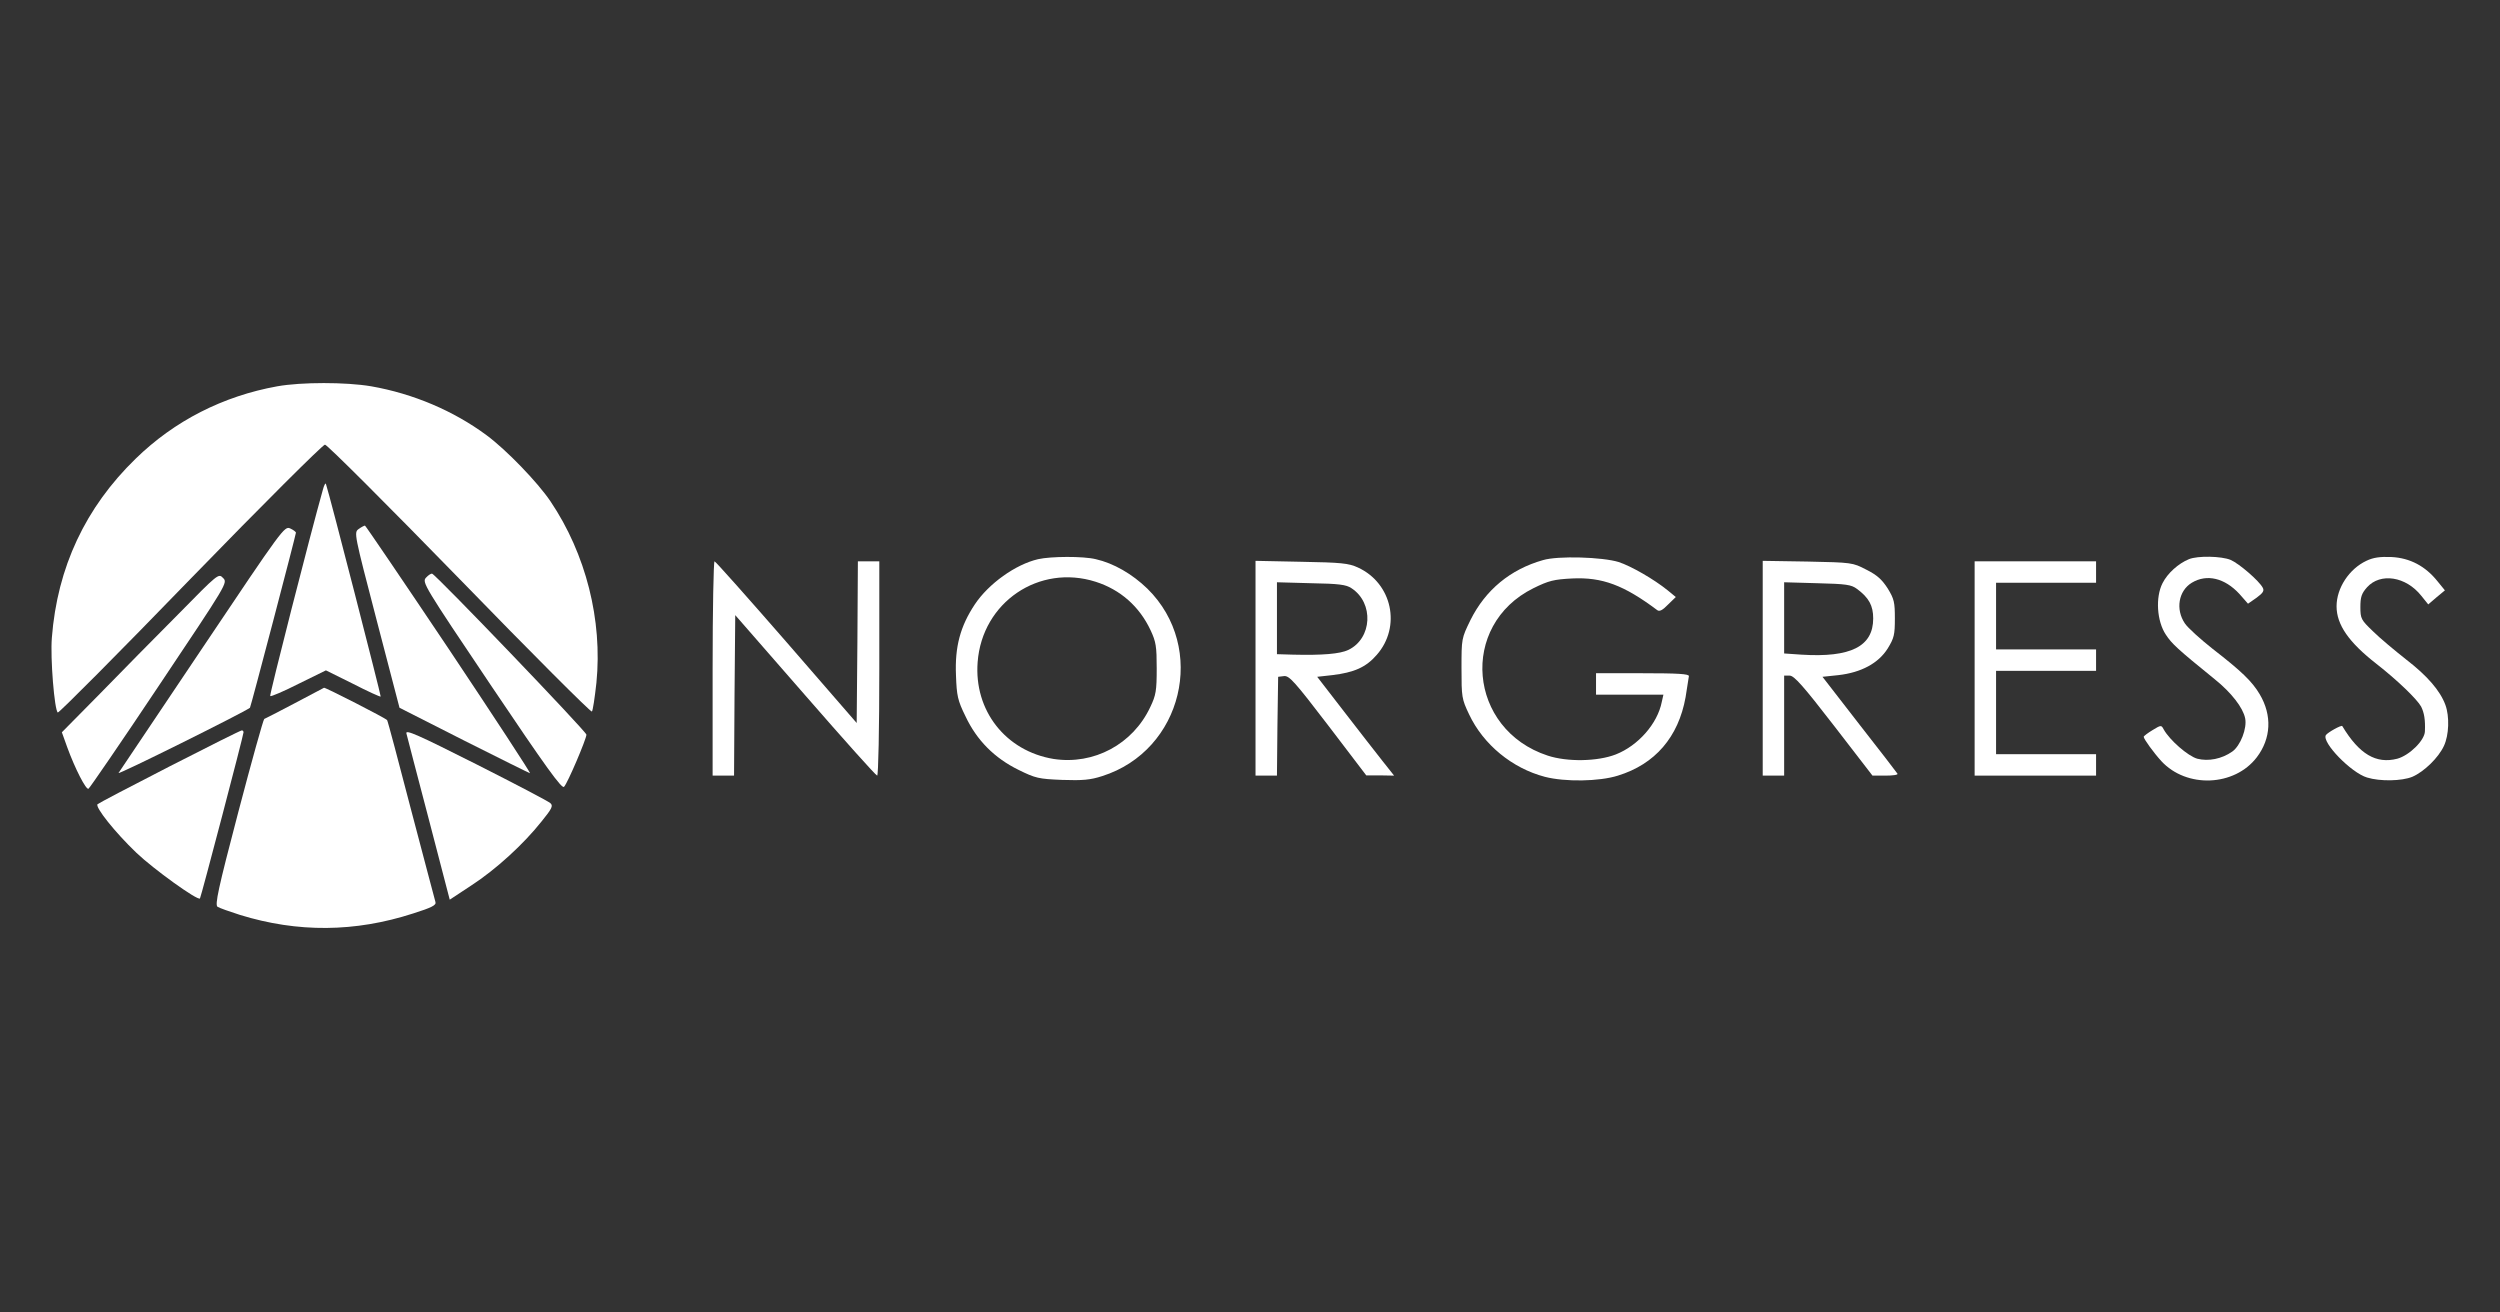
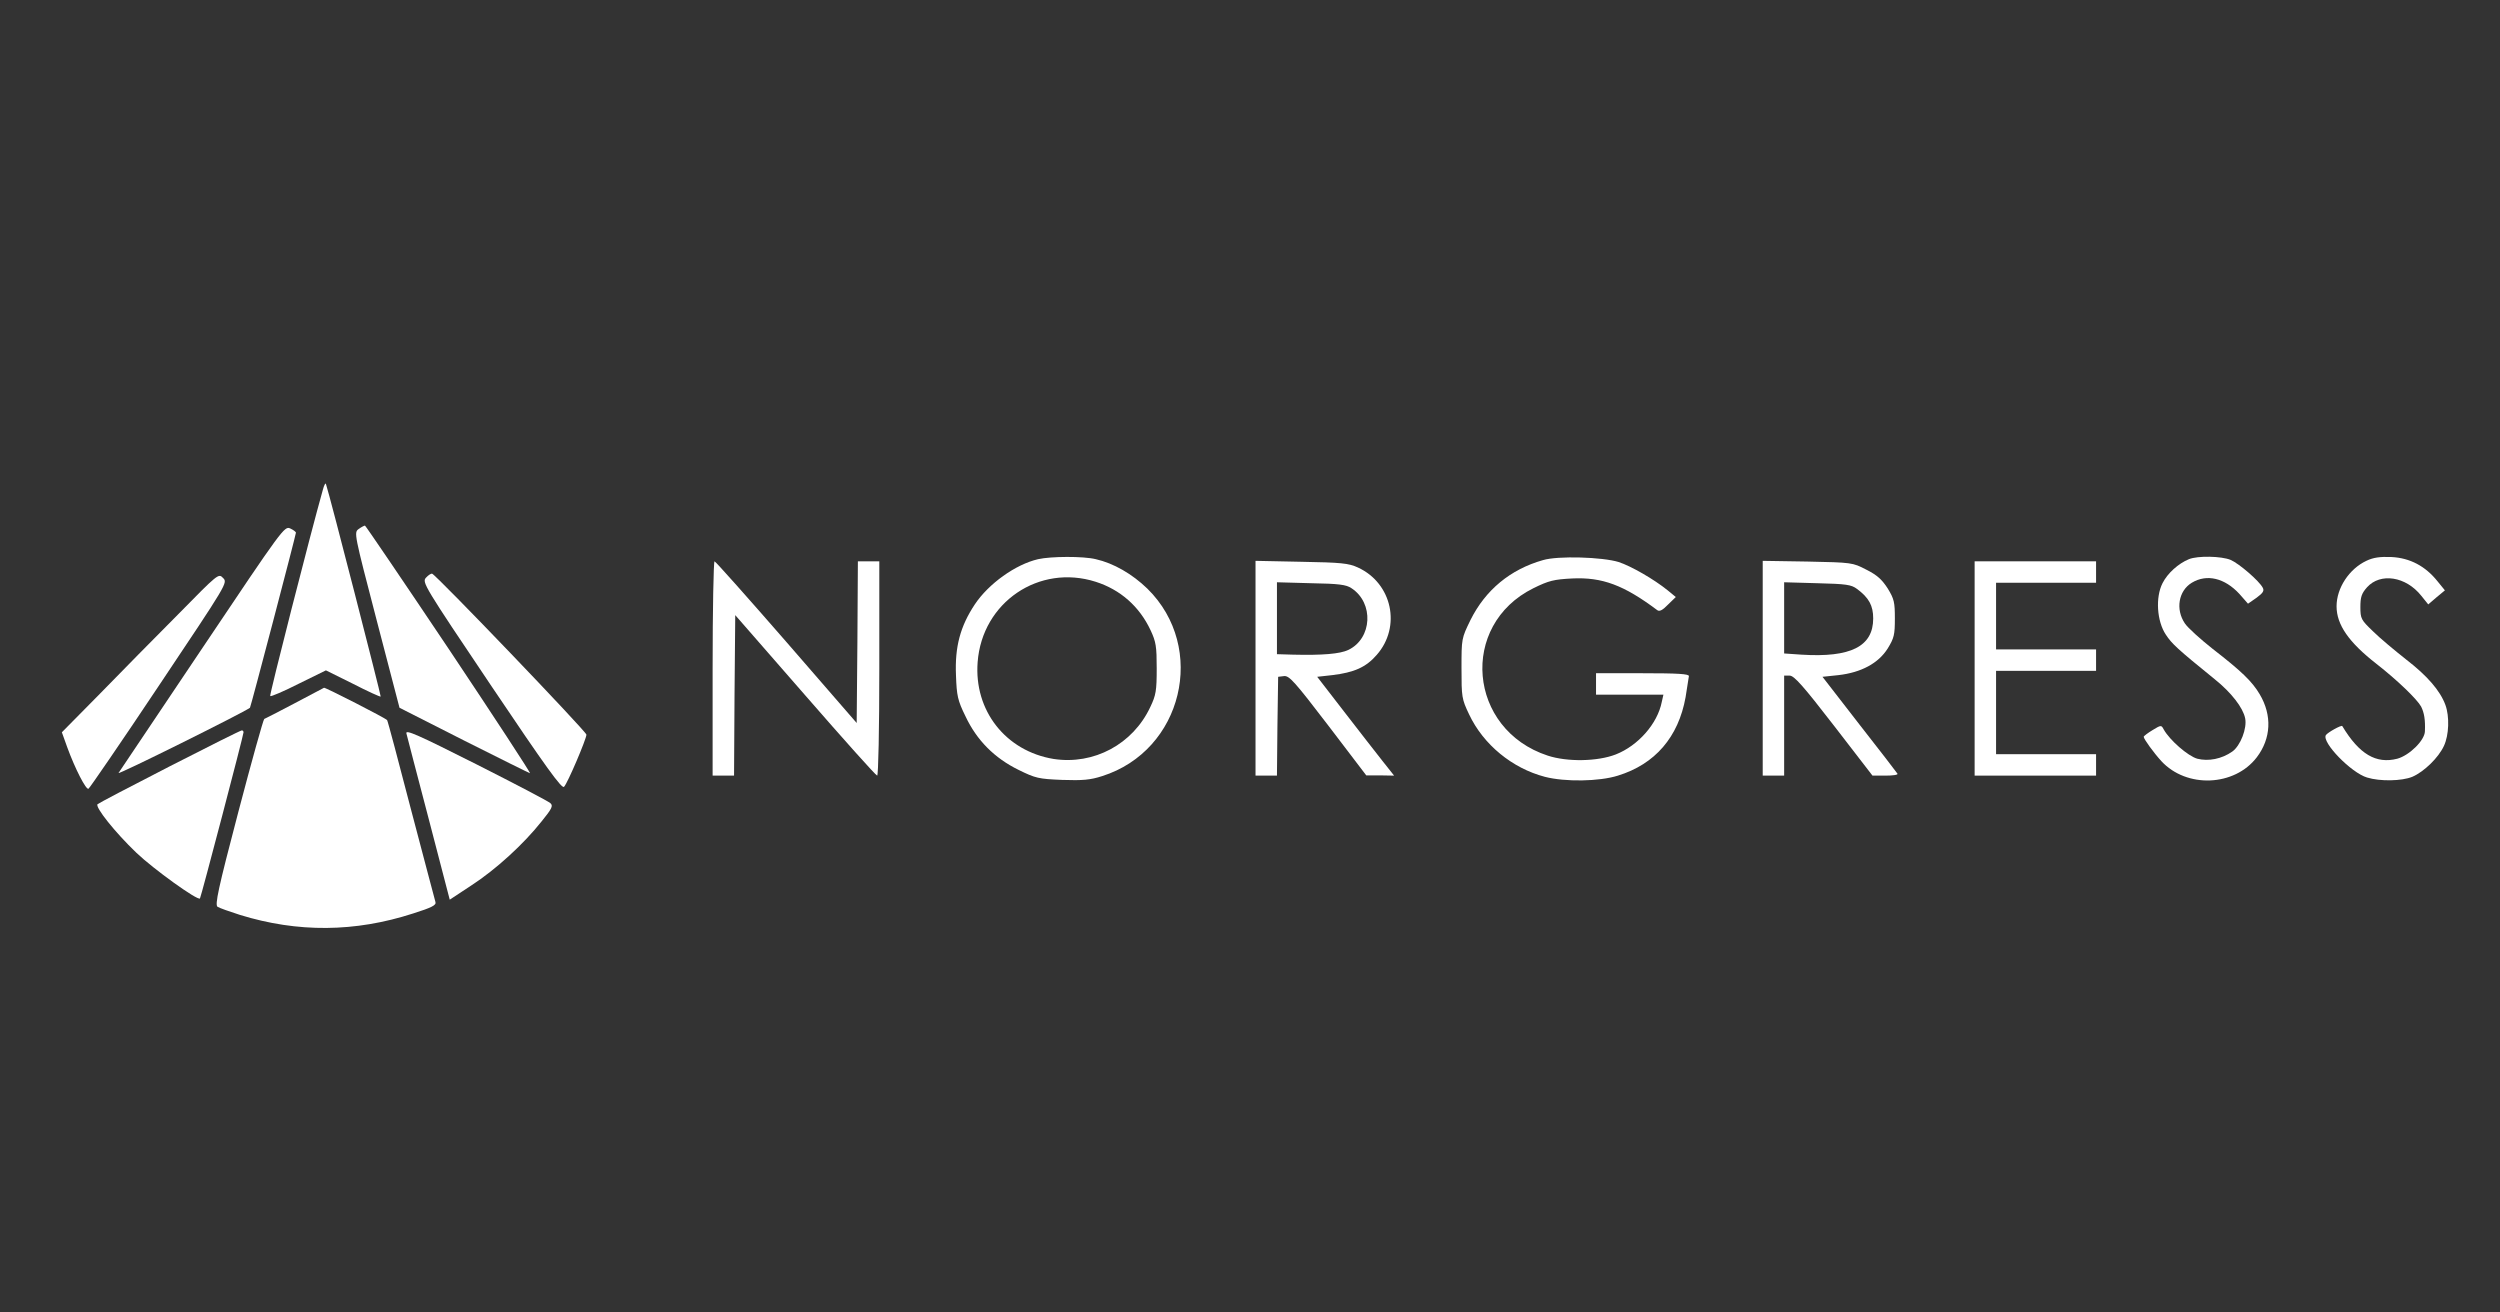
<svg xmlns="http://www.w3.org/2000/svg" width="1200" zoomAndPan="magnify" viewBox="0 0 900 472.5" height="630" preserveAspectRatio="xMidYMid meet" version="1.2">
  <rect x="0" y="0" width="900" height="472.5" fill="#333333" stroke="none" />
  <defs>
    <clipPath id="0008359d0c">
-       <path d="M 18.535 137.84 L 216 137.84 L 216 257 L 18.535 257 Z M 18.535 137.84 " />
+       <path d="M 18.535 137.84 L 216 137.84 L 216 257 Z M 18.535 137.84 " />
    </clipPath>
    <clipPath id="a928f49b5c">
      <path d="M 837 200 L 881.621 200 L 881.621 281 L 837 281 Z M 837 200 " />
    </clipPath>
    <clipPath id="5de2a92f79">
      <path d="M 78 247 L 157 247 L 157 334.133 L 78 334.133 Z M 78 247 " />
    </clipPath>
  </defs>
  <g id="400b32f270">
    <g clip-rule="nonzero" clip-path="url(#0008359d0c)">
-       <path style=" stroke:none;fill-rule:nonzero;fill:#ffffff;fill-opacity:1;" d="M 99.848 139.066 C 80.301 142.582 62.812 151.496 48.84 165.125 C 30.754 182.699 20.641 204.215 18.668 229.59 C 18.066 236.961 19.609 255.734 20.809 256.504 C 21.152 256.762 42.668 235.16 68.473 208.5 C 94.359 181.844 116.219 160.07 116.988 160.07 C 117.762 160.07 139.535 181.844 165.422 208.414 C 191.227 234.988 212.656 256.422 213.082 256.164 C 213.426 255.82 214.113 251.191 214.711 245.789 C 216.941 223.246 210.941 199.414 198.168 180.469 C 193.539 173.613 182.309 161.953 175.109 156.641 C 163.281 147.898 148.793 141.723 133.621 139.066 C 124.535 137.523 108.504 137.523 99.848 139.066 Z M 99.848 139.066 " />
-     </g>
+       </g>
    <path style=" stroke:none;fill-rule:nonzero;fill:#ffffff;fill-opacity:1;" d="M 116.219 176.355 C 111.676 192.473 96.93 250.246 97.273 250.59 C 97.531 250.848 102.16 248.875 107.562 246.133 L 117.332 241.332 L 127.02 246.133 C 132.336 248.875 136.879 250.934 137.051 250.762 C 137.219 250.504 118.703 178.242 117.332 174.215 C 117.16 173.699 116.648 174.727 116.219 176.355 Z M 116.219 176.355 " />
    <path style=" stroke:none;fill-rule:nonzero;fill:#ffffff;fill-opacity:1;" d="M 72.93 233.188 C 56.727 257.363 43.098 277.594 42.668 278.277 C 42.242 279.137 87.758 256.504 89.988 254.793 C 90.246 254.621 106.531 192.559 106.531 191.785 C 106.531 191.441 105.59 190.758 104.477 190.242 C 102.418 189.301 101.73 190.242 72.93 233.188 Z M 72.93 233.188 " />
    <path style=" stroke:none;fill-rule:nonzero;fill:#ffffff;fill-opacity:1;" d="M 129.164 190.414 C 127.363 191.699 127.449 191.957 135.59 223.246 L 143.82 254.793 L 166.965 266.535 C 179.738 272.965 190.453 278.277 190.797 278.363 C 191.141 278.363 178.023 258.305 161.652 233.789 C 145.277 209.359 131.648 189.301 131.391 189.215 C 131.133 189.215 130.105 189.73 129.164 190.414 Z M 129.164 190.414 " />
    <path style=" stroke:none;fill-rule:nonzero;fill:#ffffff;fill-opacity:1;" d="M 373.727 201.301 C 365.582 203.188 355.895 210.129 350.926 217.59 C 345.695 225.473 343.723 232.848 344.152 243.047 C 344.41 250.504 344.754 252.133 347.582 257.879 C 351.609 266.449 357.953 272.879 366.695 277.164 C 372.781 280.164 373.898 280.422 382.383 280.766 C 389.758 281.023 392.586 280.766 396.785 279.395 C 425.758 270.223 434.676 233.188 413.07 211.93 C 407.586 206.617 400.898 202.758 394.469 201.301 C 389.926 200.188 378.27 200.273 373.727 201.301 Z M 394.469 209.445 C 403.301 212.273 410.156 218.273 414.188 226.848 C 416.156 231.047 416.414 232.676 416.414 240.648 C 416.414 248.621 416.156 250.246 414.102 254.535 C 407.844 267.906 393.785 275.449 379.297 273.223 C 362.066 270.391 350.582 255.82 351.953 238.332 C 353.582 216.816 374.07 202.93 394.469 209.445 Z M 394.469 209.445 " />
    <path style=" stroke:none;fill-rule:nonzero;fill:#ffffff;fill-opacity:1;" d="M 555.457 201.645 C 543.711 204.988 534.797 212.359 529.395 223.16 C 526.141 229.848 526.141 229.848 526.141 240.562 C 526.141 250.934 526.223 251.621 528.883 257.191 C 534.023 268.078 544.398 276.566 556.141 279.652 C 563.43 281.535 575.688 281.363 582.457 279.223 C 595.832 275.105 604.23 265.336 606.805 251.02 C 607.402 247.418 607.918 243.992 608.004 243.391 C 608.004 242.617 604.145 242.363 591.289 242.363 L 574.57 242.363 L 574.57 250.078 L 598.832 250.078 L 598.23 252.734 C 596.688 260.535 589.746 268.422 581.688 271.594 C 575.086 274.164 564.199 274.336 557.172 272.02 C 528.453 262.594 525.195 225.047 552.027 211.758 C 557.598 209.016 559.398 208.586 566 208.246 C 576.801 207.73 584.602 210.645 596.602 219.645 C 597.375 220.246 598.488 219.73 600.461 217.676 L 603.289 214.93 L 600.375 212.531 C 595.402 208.5 587.172 203.785 582.715 202.328 C 576.887 200.531 560.855 200.016 555.457 201.645 Z M 555.457 201.645 " />
    <path style=" stroke:none;fill-rule:nonzero;fill:#ffffff;fill-opacity:1;" d="M 788.02 201.301 C 784.246 202.844 780.305 206.359 778.504 209.957 C 775.93 215.016 776.445 223.59 779.703 228.477 C 781.848 231.73 783.73 233.531 797.277 244.504 C 803.363 249.391 807.477 254.793 808.25 258.562 C 809.02 262.164 806.535 268.508 803.621 270.562 C 799.848 273.223 795.047 274.164 791.02 273.137 C 787.676 272.191 781.074 266.449 778.934 262.594 C 778.074 260.965 777.988 260.965 774.902 262.848 C 773.188 263.879 771.73 264.992 771.73 265.25 C 771.73 266.02 775.332 270.992 778.074 273.992 C 787.16 283.852 804.391 283.164 812.449 272.621 C 817.594 265.848 818.02 257.535 813.477 249.906 C 810.734 245.277 806.879 241.59 796.59 233.617 C 792.133 230.102 787.59 225.988 786.562 224.445 C 783.133 219.387 784.246 212.703 789.047 209.789 C 794.449 206.531 800.875 208.074 806.191 213.816 L 809.277 217.332 L 812.363 215.188 C 814.68 213.473 815.191 212.703 814.594 211.586 C 813.305 209.102 806.02 202.844 803.02 201.559 C 799.676 200.188 791.191 200.016 788.02 201.301 Z M 788.02 201.301 " />
    <g clip-rule="nonzero" clip-path="url(#a928f49b5c)">
      <path style=" stroke:none;fill-rule:nonzero;fill:#ffffff;fill-opacity:1;" d="M 851.879 201.902 C 845.707 204.816 841.164 211.672 841.164 218.273 C 841.164 224.875 845.539 231.219 855.566 239.02 C 863.023 244.848 870.141 251.707 871.598 254.363 C 872.711 256.59 873.141 259.078 872.969 263.277 C 872.883 266.535 867.395 271.938 863.023 273.137 C 855.395 275.105 849.309 271.508 843.223 261.391 C 842.965 260.879 837.906 263.707 837.309 264.648 C 835.766 267.223 846.395 278.191 852.137 279.906 C 856.852 281.363 864.652 281.195 868.426 279.652 C 872.625 277.852 877.855 272.793 879.824 268.508 C 881.625 264.648 881.883 257.965 880.34 253.762 C 878.453 248.621 873.738 243.219 866.281 237.477 C 862.168 234.219 856.68 229.676 854.281 227.273 C 849.996 223.16 849.738 222.73 849.738 218.531 C 849.738 214.93 850.168 213.645 852.137 211.418 C 856.938 206.102 866.109 207.473 871.684 214.504 L 874.168 217.59 L 877.168 215.016 L 880.168 212.531 L 877.512 209.273 C 873.141 203.785 867.566 200.871 860.969 200.531 C 856.766 200.359 854.367 200.699 851.879 201.902 Z M 851.879 201.902 " />
    </g>
    <path style=" stroke:none;fill-rule:nonzero;fill:#ffffff;fill-opacity:1;" d="M 256.543 240.648 L 256.543 279.223 L 264.258 279.223 L 264.43 250.332 L 264.688 221.445 L 289.891 250.332 C 303.691 266.191 315.352 279.223 315.777 279.223 C 316.207 279.223 316.551 262.594 316.551 240.648 L 316.551 202.074 L 308.836 202.074 L 308.664 231.133 L 308.406 260.277 L 283.117 231.133 C 269.23 215.188 257.574 202.074 257.23 202.074 C 256.887 202.074 256.543 219.387 256.543 240.648 Z M 256.543 240.648 " />
    <path style=" stroke:none;fill-rule:nonzero;fill:#ffffff;fill-opacity:1;" d="M 451.988 240.562 L 451.988 279.223 L 459.703 279.223 L 459.875 261.391 L 460.133 243.648 L 462.277 243.391 C 464.164 243.219 466.133 245.449 478.137 261.133 L 491.852 279.137 L 496.82 279.137 L 501.879 279.223 L 497.594 273.82 C 495.277 270.906 489.105 262.934 483.793 256.078 L 474.191 243.648 L 479.594 243.047 C 487.477 242.105 491.766 240.219 495.621 235.762 C 504.539 225.645 501.195 209.957 488.852 204.301 C 485.508 202.758 482.848 202.5 468.535 202.242 L 451.988 201.902 Z M 486.535 211.758 C 494.68 217.074 493.992 229.848 485.422 233.961 C 482.422 235.418 475.992 235.934 465.535 235.676 L 459.703 235.504 L 459.703 209.617 L 471.961 209.957 C 481.992 210.129 484.648 210.473 486.535 211.758 Z M 486.535 211.758 " />
    <path style=" stroke:none;fill-rule:nonzero;fill:#ffffff;fill-opacity:1;" d="M 634.578 240.562 L 634.578 279.223 L 642.293 279.223 L 642.293 243.219 L 644.262 243.219 C 645.891 243.219 649.148 246.906 660.207 261.219 L 674.094 279.223 L 678.809 279.223 C 681.379 279.223 683.352 278.965 683.094 278.535 C 682.922 278.191 676.75 270.223 669.379 260.793 L 656.094 243.648 L 661.836 243.047 C 670.066 242.105 676.238 238.762 679.582 233.445 C 681.895 229.676 682.152 228.477 682.152 222.645 C 682.152 216.816 681.895 215.617 679.582 211.844 C 677.523 208.672 675.809 207.043 671.867 205.074 C 666.895 202.5 666.723 202.5 650.691 202.16 L 634.578 201.902 Z M 668.523 212.016 C 672.809 215.188 674.352 218.016 674.352 222.645 C 674.352 232.762 666.207 236.789 648.551 235.676 L 642.293 235.246 L 642.293 209.617 L 654.207 209.957 C 664.664 210.215 666.465 210.473 668.523 212.016 Z M 668.523 212.016 " />
    <path style=" stroke:none;fill-rule:nonzero;fill:#ffffff;fill-opacity:1;" d="M 710.867 240.648 L 710.867 279.223 L 754.586 279.223 L 754.586 271.508 L 718.582 271.508 L 718.582 241.504 L 754.586 241.504 L 754.586 233.789 L 718.582 233.789 L 718.582 209.789 L 754.586 209.789 L 754.586 202.074 L 710.867 202.074 Z M 710.867 240.648 " />
    <path style=" stroke:none;fill-rule:nonzero;fill:#ffffff;fill-opacity:1;" d="M 64.102 221.188 C 56.043 229.246 43.355 242.191 35.898 249.82 L 22.27 263.621 L 24.238 269.105 C 26.984 276.648 31.012 284.535 31.867 283.938 C 32.297 283.68 43.785 266.965 57.328 246.648 C 81.93 209.875 82.016 209.789 80.301 208.074 C 78.672 206.359 78.586 206.445 64.102 221.188 Z M 64.102 221.188 " />
    <path style=" stroke:none;fill-rule:nonzero;fill:#ffffff;fill-opacity:1;" d="M 153.336 207.988 C 151.879 209.617 152.648 210.902 176.91 246.992 C 196.625 276.309 202.281 284.109 203.055 283.25 C 204.34 281.965 211.113 266.02 211.113 264.477 C 211.113 263.363 157.109 207.043 155.566 206.531 C 155.137 206.445 154.191 207.043 153.336 207.988 Z M 153.336 207.988 " />
    <g clip-rule="nonzero" clip-path="url(#5de2a92f79)">
      <path style=" stroke:none;fill-rule:nonzero;fill:#ffffff;fill-opacity:1;" d="M 106.102 253.164 C 100.445 256.164 95.559 258.648 95.133 258.82 C 94.789 258.992 90.586 274.078 85.789 292.336 C 78.5 320.109 77.301 325.77 78.328 326.453 C 79.016 326.883 82.617 328.168 86.387 329.367 C 107.219 335.797 127.789 335.625 148.707 328.855 C 155.48 326.711 157.109 325.855 156.766 324.738 C 156.508 323.969 152.648 309.055 148.02 291.652 C 143.477 274.164 139.621 259.59 139.363 259.25 C 138.934 258.562 117.074 247.418 116.648 247.59 C 116.477 247.676 111.762 250.164 106.102 253.164 Z M 106.102 253.164 " />
    </g>
    <path style=" stroke:none;fill-rule:nonzero;fill:#ffffff;fill-opacity:1;" d="M 146.309 264.051 C 146.562 265.078 150.164 278.965 154.363 294.91 L 161.906 323.883 L 169.707 318.738 C 178.539 312.996 188.48 303.91 194.996 295.68 C 198.684 291.137 199.195 290.109 198.168 289.164 C 197.484 288.48 185.48 282.223 171.422 275.105 C 150.164 264.391 145.879 262.508 146.309 264.051 Z M 146.309 264.051 " />
    <path style=" stroke:none;fill-rule:nonzero;fill:#ffffff;fill-opacity:1;" d="M 61.098 275.879 C 47.211 282.992 35.469 289.164 35.125 289.508 C 34.098 290.453 41.383 299.625 49.098 306.996 C 55.184 312.824 71.129 324.312 71.984 323.453 C 72.328 323.109 87.672 264.648 87.672 263.621 C 87.672 263.277 87.418 262.934 87.074 262.934 C 86.645 262.934 74.988 268.766 61.098 275.879 Z M 61.098 275.879 " />
  </g>
</svg>